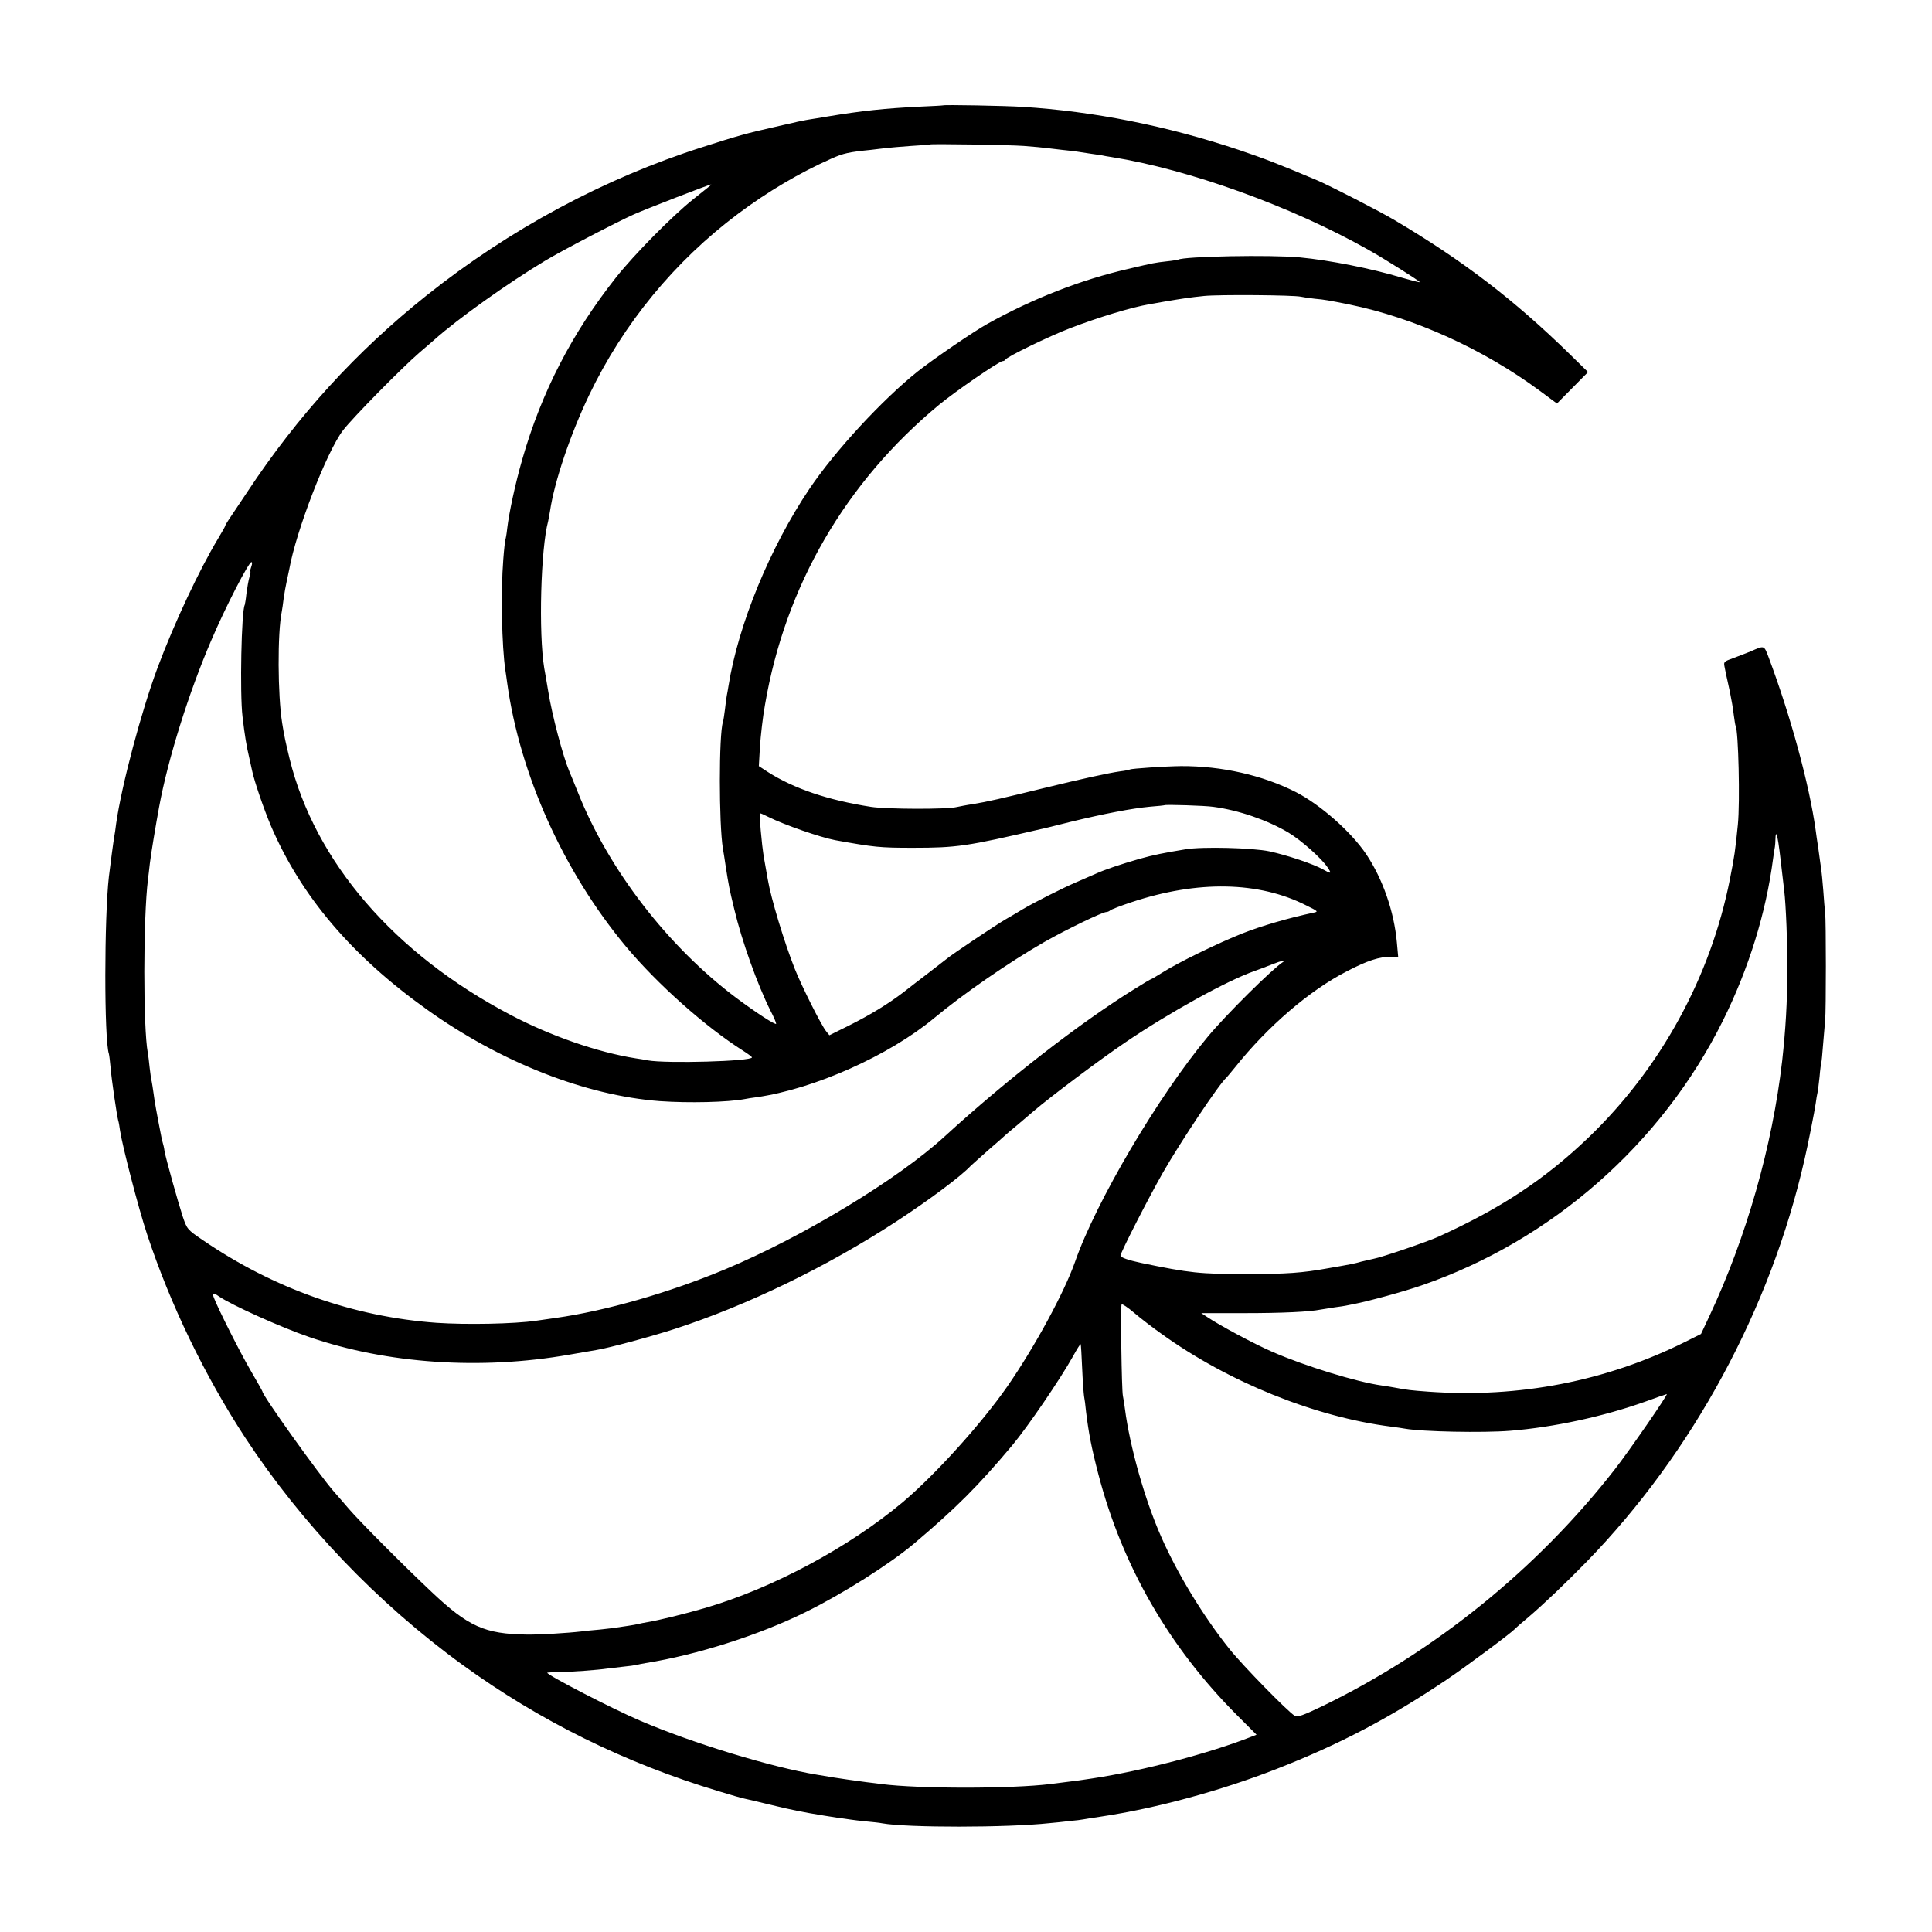
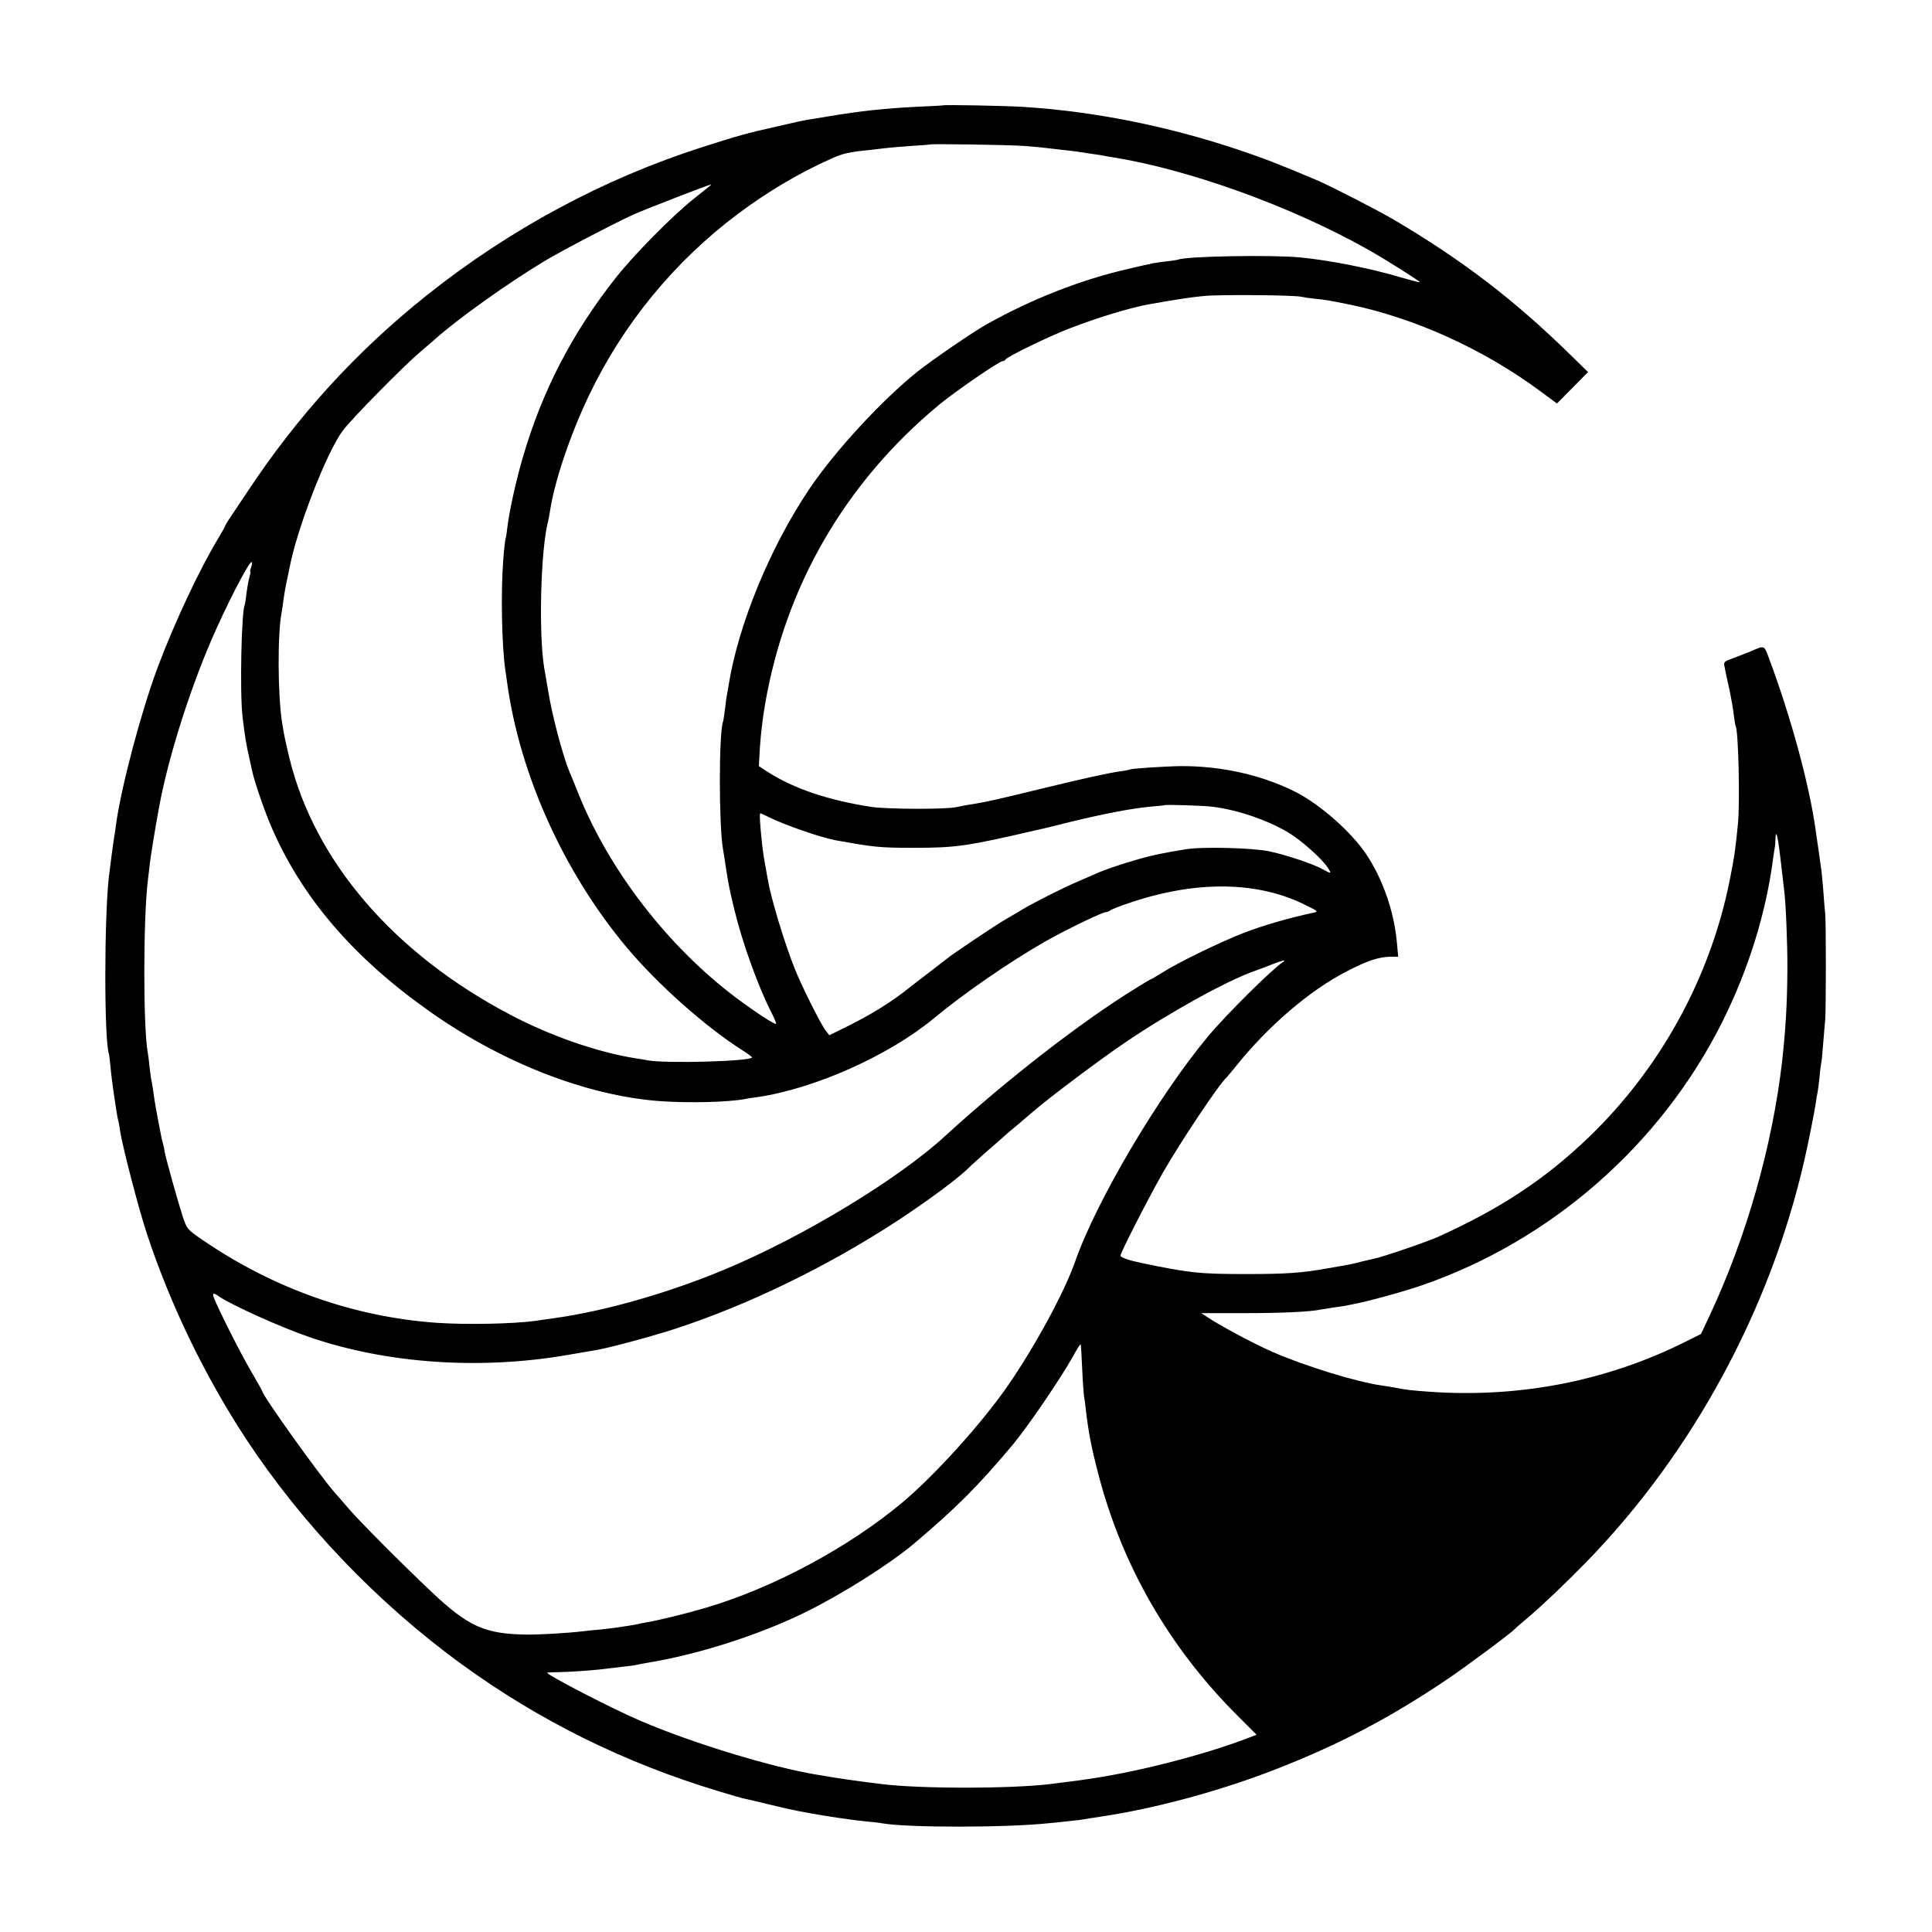
<svg xmlns="http://www.w3.org/2000/svg" version="1.0" width="1038pt" height="1038pt" viewBox="0 0 1038 1038" preserveAspectRatio="xMidYMid meet">
  <g transform="translate(0,1038) scale(0.1,-0.1)" fill="#000000" stroke="none">
-     <path d="M5067 9814 c-1 -1 -58 -4 -127 -7 -184 -9 -309 -22 -495 -53 -16 -3 -43 -7 -60 -10 -16 -2 -41 -7 -55 -9 -14 -3 -34 -7 -45 -9 -11 -3 -42 -10 -70 -16 -27 -6 -57 -13 -65 -15 -130 -29 -189 -45 -375 -105 -528 -168 -1038 -442 -1484 -798 -377 -301 -691 -645 -961 -1053 -45 -68 -91 -136 -101 -151 -10 -15 -19 -30 -19 -33 0 -3 -17 -33 -38 -68 -100 -166 -234 -450 -325 -693 -88 -236 -194 -634 -223 -839 -3 -27 -8 -59 -10 -69 -4 -22 -21 -148 -29 -216 -25 -218 -26 -875 0 -952 2 -7 6 -40 9 -73 5 -64 34 -260 41 -285 3 -8 7 -33 10 -55 13 -85 99 -417 145 -556 125 -378 309 -759 528 -1094 302 -460 709 -887 1166 -1219 416 -302 873 -528 1378 -680 65 -20 128 -38 140 -40 13 -3 79 -18 148 -35 108 -26 162 -37 279 -56 13 -2 45 -7 70 -11 25 -3 57 -8 71 -10 14 -2 52 -7 85 -10 33 -3 71 -7 85 -10 133 -24 670 -24 900 1 25 2 72 7 105 11 33 3 67 7 75 9 8 2 51 8 95 15 295 44 644 139 941 255 341 133 612 276 914 479 110 74 350 253 370 275 3 4 34 31 70 61 79 67 203 185 315 300 569 585 987 1356 1170 2160 18 76 55 264 60 300 3 25 8 52 10 60 2 8 7 47 11 85 3 39 8 72 9 75 2 3 6 48 10 100 4 52 9 111 11 130 5 46 5 536 0 575 -2 17 -7 71 -10 120 -4 50 -9 101 -11 115 -2 14 -7 45 -10 70 -3 25 -8 56 -10 70 -2 14 -7 45 -10 70 -34 245 -135 615 -254 932 -24 62 -21 61 -96 28 -22 -9 -64 -25 -93 -36 -48 -17 -52 -20 -47 -44 3 -14 7 -34 9 -45 3 -11 11 -52 20 -91 8 -39 18 -95 21 -125 4 -29 8 -56 10 -59 15 -25 24 -410 12 -530 -14 -141 -18 -169 -43 -295 -104 -525 -372 -1014 -759 -1386 -235 -225 -471 -381 -806 -533 -59 -27 -308 -112 -349 -119 -14 -3 -43 -10 -65 -15 -42 -12 -53 -14 -180 -36 -138 -25 -224 -31 -435 -31 -254 0 -305 5 -570 60 -66 14 -110 29 -110 39 0 16 151 311 228 446 95 166 304 479 341 510 3 3 24 28 46 55 175 220 402 415 602 517 109 57 174 78 239 78 l36 0 -7 77 c-15 166 -76 341 -165 474 -81 120 -245 265 -377 333 -179 91 -398 141 -618 140 -85 -1 -265 -13 -274 -18 -3 -2 -26 -7 -52 -10 -64 -9 -205 -40 -414 -91 -229 -56 -298 -72 -377 -85 -35 -5 -74 -13 -88 -16 -52 -13 -375 -12 -460 1 -232 36 -414 98 -554 187 l-49 32 6 105 c4 58 15 159 27 224 109 639 432 1195 935 1612 87 72 324 235 342 235 6 0 13 4 15 8 5 14 235 126 348 169 151 58 328 112 428 129 12 2 48 8 80 14 95 16 134 22 212 30 80 8 479 5 519 -4 13 -3 47 -8 75 -11 55 -5 71 -8 186 -31 350 -72 718 -239 1022 -463 l93 -69 84 85 83 84 -99 97 c-299 292 -572 501 -938 718 -82 49 -349 186 -420 216 -206 87 -281 116 -420 163 -389 130 -780 207 -1161 231 -98 6 -422 12 -427 8z m433 -218 c52 -4 106 -9 120 -11 14 -2 52 -6 85 -10 33 -3 71 -8 85 -10 14 -2 43 -7 65 -10 23 -3 50 -7 62 -9 11 -3 37 -7 56 -10 415 -66 966 -265 1377 -497 93 -52 281 -171 278 -175 -2 -2 -47 10 -99 25 -159 48 -386 93 -544 108 -153 15 -624 6 -655 -12 -3 -1 -30 -6 -61 -9 -68 -8 -64 -7 -209 -41 -252 -58 -511 -159 -755 -295 -74 -41 -289 -188 -375 -256 -189 -151 -442 -424 -581 -630 -211 -313 -383 -730 -435 -1059 -2 -16 -7 -39 -9 -51 -2 -11 -7 -45 -10 -75 -4 -30 -8 -60 -11 -68 -22 -67 -22 -548 0 -681 3 -14 9 -56 15 -95 16 -102 19 -119 46 -230 41 -172 124 -404 195 -546 17 -32 30 -63 30 -69 0 -11 -112 62 -216 140 -367 276 -684 688 -848 1100 -21 52 -42 104 -47 115 -34 80 -93 302 -114 433 -9 53 -18 108 -21 122 -31 188 -19 642 21 790 2 8 6 33 10 54 23 157 109 412 210 623 184 384 459 719 801 975 159 119 330 220 499 295 67 30 95 36 215 48 30 4 69 8 85 10 17 2 75 7 130 11 55 3 101 7 102 8 6 4 423 -2 503 -8z m-1685 -214 c-6 -5 -46 -37 -90 -72 -114 -91 -317 -297 -414 -419 -238 -301 -401 -616 -505 -979 -37 -128 -71 -286 -81 -371 -3 -30 -8 -57 -10 -60 -1 -3 -7 -51 -11 -106 -14 -176 -8 -467 11 -595 2 -14 7 -45 10 -70 68 -491 302 -1011 636 -1413 171 -205 428 -433 631 -562 27 -17 48 -33 48 -36 0 -21 -459 -34 -560 -16 -14 3 -43 8 -65 11 -203 32 -460 121 -675 235 -622 327 -1048 821 -1184 1374 -23 96 -28 117 -40 192 -24 149 -26 484 -2 600 2 11 7 43 10 70 4 28 11 68 16 90 5 22 11 52 14 66 37 208 202 634 289 747 51 67 319 339 411 418 38 32 74 64 80 69 128 114 393 303 596 425 90 54 381 206 475 248 57 26 403 160 415 161 2 1 0 -3 -5 -7z m-2465 -2047 c-5 -14 -8 -25 -5 -25 2 0 0 -14 -5 -31 -5 -17 -12 -57 -16 -88 -3 -31 -8 -58 -9 -61 -18 -31 -27 -476 -12 -600 12 -103 21 -157 37 -225 6 -27 13 -58 15 -68 12 -56 62 -203 101 -295 162 -377 433 -697 838 -986 396 -283 852 -462 1251 -492 158 -11 364 -6 456 11 13 3 41 7 64 10 309 44 712 224 955 426 159 132 401 299 591 408 114 65 312 161 333 161 6 0 16 4 21 9 6 5 57 25 115 44 355 118 684 112 939 -18 65 -32 65 -33 36 -39 -132 -28 -279 -71 -380 -111 -129 -51 -347 -157 -433 -212 -29 -18 -54 -33 -56 -33 -3 0 -42 -23 -88 -52 -293 -181 -690 -489 -1024 -795 -253 -231 -760 -538 -1179 -713 -302 -126 -640 -223 -910 -261 -44 -6 -91 -13 -105 -15 -118 -17 -373 -22 -535 -11 -446 32 -875 184 -1255 444 -84 57 -85 59 -108 126 -26 80 -90 309 -98 352 -2 17 -7 38 -10 47 -3 9 -7 27 -9 40 -22 111 -35 183 -40 224 -4 27 -8 56 -10 64 -3 8 -7 42 -11 74 -3 33 -8 69 -10 80 -25 133 -25 722 1 931 2 17 7 55 10 85 5 45 33 214 50 305 47 256 159 613 279 892 77 181 202 423 217 423 5 0 4 -11 -1 -25z m5170 -1290 c135 -18 289 -71 402 -138 70 -42 181 -141 212 -189 22 -33 18 -34 -26 -9 -49 28 -191 76 -288 97 -90 19 -361 26 -450 11 -121 -20 -172 -30 -250 -52 -97 -28 -184 -57 -232 -79 -18 -8 -67 -29 -108 -47 -72 -31 -221 -106 -287 -145 -17 -11 -57 -34 -88 -52 -54 -31 -294 -192 -318 -213 -7 -5 -49 -38 -93 -72 -45 -34 -108 -83 -140 -108 -81 -62 -177 -121 -297 -181 l-101 -50 -17 21 c-26 31 -132 243 -169 336 -56 141 -128 379 -145 480 -2 11 -9 49 -15 85 -7 36 -13 81 -15 100 -13 121 -15 170 -10 170 3 0 22 -8 43 -19 86 -43 280 -110 359 -125 211 -38 239 -41 418 -41 236 0 289 8 685 100 8 1 80 19 160 39 181 44 332 73 430 82 41 3 76 7 77 8 5 4 216 -2 263 -9z m3035 -195 c4 -25 8 -59 10 -76 3 -29 11 -97 21 -179 9 -72 18 -292 17 -425 -1 -180 -9 -317 -28 -490 -53 -459 -192 -947 -391 -1371 l-45 -96 -82 -41 c-426 -213 -896 -304 -1382 -269 -94 7 -115 9 -182 22 -16 3 -46 8 -68 11 -137 19 -415 105 -589 181 -97 42 -285 143 -350 187 l-32 21 231 0 c205 0 351 7 410 19 11 2 45 7 75 12 30 4 57 8 60 9 3 1 23 5 45 9 78 15 268 67 363 100 699 241 1289 760 1618 1421 140 282 232 580 270 870 4 28 8 57 10 65 1 8 3 28 3 44 1 40 8 30 16 -24z m-2661 -638 c-57 -36 -310 -287 -405 -402 -266 -319 -601 -887 -713 -1209 -58 -165 -217 -458 -364 -670 -140 -201 -386 -473 -561 -621 -291 -244 -700 -463 -1062 -569 -109 -32 -249 -66 -309 -76 -19 -3 -42 -8 -50 -10 -8 -2 -33 -7 -55 -10 -23 -3 -50 -7 -61 -9 -11 -2 -52 -7 -90 -11 -39 -3 -83 -8 -99 -10 -76 -9 -227 -18 -295 -17 -226 3 -314 43 -511 229 -152 143 -387 379 -446 448 -29 33 -63 74 -78 90 -83 95 -385 518 -385 539 0 2 -28 52 -63 112 -57 97 -175 332 -198 392 -10 26 -2 28 27 7 67 -46 330 -165 484 -218 418 -144 922 -179 1400 -95 63 11 129 22 145 25 64 10 297 73 420 113 391 127 819 335 1190 577 176 115 348 243 400 299 6 5 48 44 95 85 47 40 87 76 90 79 3 3 32 28 65 55 33 28 72 61 88 75 86 74 353 275 492 369 240 163 551 334 695 384 25 9 68 25 95 36 51 20 80 27 59 13z m-654 -1998 c359 -259 825 -447 1235 -499 28 -4 61 -8 75 -11 91 -16 417 -23 565 -11 234 19 498 76 723 156 63 23 115 41 117 41 9 0 -201 -304 -279 -404 -416 -534 -966 -979 -1570 -1272 -107 -51 -134 -61 -150 -52 -33 18 -278 268 -350 358 -139 173 -281 406 -368 605 -88 199 -168 485 -194 685 -3 25 -8 56 -11 70 -7 32 -13 482 -7 492 3 4 33 -16 67 -45 34 -29 100 -80 147 -113z m-426 -184 c3 -69 8 -136 10 -150 3 -14 8 -52 11 -85 14 -113 28 -189 66 -335 128 -492 380 -930 747 -1297 l103 -103 -28 -11 c-226 -89 -583 -183 -855 -224 -66 -10 -79 -12 -138 -19 -30 -4 -69 -9 -86 -11 -212 -26 -707 -26 -909 0 -16 2 -52 7 -80 10 -82 11 -117 16 -175 25 -30 5 -71 12 -90 15 -244 40 -671 170 -950 290 -148 63 -500 245 -500 258 0 1 28 3 63 3 63 1 212 12 257 19 14 2 52 6 85 10 33 3 67 8 75 10 8 2 31 7 50 10 275 44 608 150 859 274 199 98 451 258 581 367 228 193 344 309 528 528 85 102 257 354 327 479 20 37 39 67 41 65 2 -2 5 -60 8 -128z" />
+     <path d="M5067 9814 c-1 -1 -58 -4 -127 -7 -184 -9 -309 -22 -495 -53 -16 -3 -43 -7 -60 -10 -16 -2 -41 -7 -55 -9 -14 -3 -34 -7 -45 -9 -11 -3 -42 -10 -70 -16 -27 -6 -57 -13 -65 -15 -130 -29 -189 -45 -375 -105 -528 -168 -1038 -442 -1484 -798 -377 -301 -691 -645 -961 -1053 -45 -68 -91 -136 -101 -151 -10 -15 -19 -30 -19 -33 0 -3 -17 -33 -38 -68 -100 -166 -234 -450 -325 -693 -88 -236 -194 -634 -223 -839 -3 -27 -8 -59 -10 -69 -4 -22 -21 -148 -29 -216 -25 -218 -26 -875 0 -952 2 -7 6 -40 9 -73 5 -64 34 -260 41 -285 3 -8 7 -33 10 -55 13 -85 99 -417 145 -556 125 -378 309 -759 528 -1094 302 -460 709 -887 1166 -1219 416 -302 873 -528 1378 -680 65 -20 128 -38 140 -40 13 -3 79 -18 148 -35 108 -26 162 -37 279 -56 13 -2 45 -7 70 -11 25 -3 57 -8 71 -10 14 -2 52 -7 85 -10 33 -3 71 -7 85 -10 133 -24 670 -24 900 1 25 2 72 7 105 11 33 3 67 7 75 9 8 2 51 8 95 15 295 44 644 139 941 255 341 133 612 276 914 479 110 74 350 253 370 275 3 4 34 31 70 61 79 67 203 185 315 300 569 585 987 1356 1170 2160 18 76 55 264 60 300 3 25 8 52 10 60 2 8 7 47 11 85 3 39 8 72 9 75 2 3 6 48 10 100 4 52 9 111 11 130 5 46 5 536 0 575 -2 17 -7 71 -10 120 -4 50 -9 101 -11 115 -2 14 -7 45 -10 70 -3 25 -8 56 -10 70 -2 14 -7 45 -10 70 -34 245 -135 615 -254 932 -24 62 -21 61 -96 28 -22 -9 -64 -25 -93 -36 -48 -17 -52 -20 -47 -44 3 -14 7 -34 9 -45 3 -11 11 -52 20 -91 8 -39 18 -95 21 -125 4 -29 8 -56 10 -59 15 -25 24 -410 12 -530 -14 -141 -18 -169 -43 -295 -104 -525 -372 -1014 -759 -1386 -235 -225 -471 -381 -806 -533 -59 -27 -308 -112 -349 -119 -14 -3 -43 -10 -65 -15 -42 -12 -53 -14 -180 -36 -138 -25 -224 -31 -435 -31 -254 0 -305 5 -570 60 -66 14 -110 29 -110 39 0 16 151 311 228 446 95 166 304 479 341 510 3 3 24 28 46 55 175 220 402 415 602 517 109 57 174 78 239 78 l36 0 -7 77 c-15 166 -76 341 -165 474 -81 120 -245 265 -377 333 -179 91 -398 141 -618 140 -85 -1 -265 -13 -274 -18 -3 -2 -26 -7 -52 -10 -64 -9 -205 -40 -414 -91 -229 -56 -298 -72 -377 -85 -35 -5 -74 -13 -88 -16 -52 -13 -375 -12 -460 1 -232 36 -414 98 -554 187 l-49 32 6 105 c4 58 15 159 27 224 109 639 432 1195 935 1612 87 72 324 235 342 235 6 0 13 4 15 8 5 14 235 126 348 169 151 58 328 112 428 129 12 2 48 8 80 14 95 16 134 22 212 30 80 8 479 5 519 -4 13 -3 47 -8 75 -11 55 -5 71 -8 186 -31 350 -72 718 -239 1022 -463 l93 -69 84 85 83 84 -99 97 c-299 292 -572 501 -938 718 -82 49 -349 186 -420 216 -206 87 -281 116 -420 163 -389 130 -780 207 -1161 231 -98 6 -422 12 -427 8z m433 -218 c52 -4 106 -9 120 -11 14 -2 52 -6 85 -10 33 -3 71 -8 85 -10 14 -2 43 -7 65 -10 23 -3 50 -7 62 -9 11 -3 37 -7 56 -10 415 -66 966 -265 1377 -497 93 -52 281 -171 278 -175 -2 -2 -47 10 -99 25 -159 48 -386 93 -544 108 -153 15 -624 6 -655 -12 -3 -1 -30 -6 -61 -9 -68 -8 -64 -7 -209 -41 -252 -58 -511 -159 -755 -295 -74 -41 -289 -188 -375 -256 -189 -151 -442 -424 -581 -630 -211 -313 -383 -730 -435 -1059 -2 -16 -7 -39 -9 -51 -2 -11 -7 -45 -10 -75 -4 -30 -8 -60 -11 -68 -22 -67 -22 -548 0 -681 3 -14 9 -56 15 -95 16 -102 19 -119 46 -230 41 -172 124 -404 195 -546 17 -32 30 -63 30 -69 0 -11 -112 62 -216 140 -367 276 -684 688 -848 1100 -21 52 -42 104 -47 115 -34 80 -93 302 -114 433 -9 53 -18 108 -21 122 -31 188 -19 642 21 790 2 8 6 33 10 54 23 157 109 412 210 623 184 384 459 719 801 975 159 119 330 220 499 295 67 30 95 36 215 48 30 4 69 8 85 10 17 2 75 7 130 11 55 3 101 7 102 8 6 4 423 -2 503 -8z m-1685 -214 c-6 -5 -46 -37 -90 -72 -114 -91 -317 -297 -414 -419 -238 -301 -401 -616 -505 -979 -37 -128 -71 -286 -81 -371 -3 -30 -8 -57 -10 -60 -1 -3 -7 -51 -11 -106 -14 -176 -8 -467 11 -595 2 -14 7 -45 10 -70 68 -491 302 -1011 636 -1413 171 -205 428 -433 631 -562 27 -17 48 -33 48 -36 0 -21 -459 -34 -560 -16 -14 3 -43 8 -65 11 -203 32 -460 121 -675 235 -622 327 -1048 821 -1184 1374 -23 96 -28 117 -40 192 -24 149 -26 484 -2 600 2 11 7 43 10 70 4 28 11 68 16 90 5 22 11 52 14 66 37 208 202 634 289 747 51 67 319 339 411 418 38 32 74 64 80 69 128 114 393 303 596 425 90 54 381 206 475 248 57 26 403 160 415 161 2 1 0 -3 -5 -7z m-2465 -2047 c-5 -14 -8 -25 -5 -25 2 0 0 -14 -5 -31 -5 -17 -12 -57 -16 -88 -3 -31 -8 -58 -9 -61 -18 -31 -27 -476 -12 -600 12 -103 21 -157 37 -225 6 -27 13 -58 15 -68 12 -56 62 -203 101 -295 162 -377 433 -697 838 -986 396 -283 852 -462 1251 -492 158 -11 364 -6 456 11 13 3 41 7 64 10 309 44 712 224 955 426 159 132 401 299 591 408 114 65 312 161 333 161 6 0 16 4 21 9 6 5 57 25 115 44 355 118 684 112 939 -18 65 -32 65 -33 36 -39 -132 -28 -279 -71 -380 -111 -129 -51 -347 -157 -433 -212 -29 -18 -54 -33 -56 -33 -3 0 -42 -23 -88 -52 -293 -181 -690 -489 -1024 -795 -253 -231 -760 -538 -1179 -713 -302 -126 -640 -223 -910 -261 -44 -6 -91 -13 -105 -15 -118 -17 -373 -22 -535 -11 -446 32 -875 184 -1255 444 -84 57 -85 59 -108 126 -26 80 -90 309 -98 352 -2 17 -7 38 -10 47 -3 9 -7 27 -9 40 -22 111 -35 183 -40 224 -4 27 -8 56 -10 64 -3 8 -7 42 -11 74 -3 33 -8 69 -10 80 -25 133 -25 722 1 931 2 17 7 55 10 85 5 45 33 214 50 305 47 256 159 613 279 892 77 181 202 423 217 423 5 0 4 -11 -1 -25z m5170 -1290 c135 -18 289 -71 402 -138 70 -42 181 -141 212 -189 22 -33 18 -34 -26 -9 -49 28 -191 76 -288 97 -90 19 -361 26 -450 11 -121 -20 -172 -30 -250 -52 -97 -28 -184 -57 -232 -79 -18 -8 -67 -29 -108 -47 -72 -31 -221 -106 -287 -145 -17 -11 -57 -34 -88 -52 -54 -31 -294 -192 -318 -213 -7 -5 -49 -38 -93 -72 -45 -34 -108 -83 -140 -108 -81 -62 -177 -121 -297 -181 l-101 -50 -17 21 c-26 31 -132 243 -169 336 -56 141 -128 379 -145 480 -2 11 -9 49 -15 85 -7 36 -13 81 -15 100 -13 121 -15 170 -10 170 3 0 22 -8 43 -19 86 -43 280 -110 359 -125 211 -38 239 -41 418 -41 236 0 289 8 685 100 8 1 80 19 160 39 181 44 332 73 430 82 41 3 76 7 77 8 5 4 216 -2 263 -9z m3035 -195 c4 -25 8 -59 10 -76 3 -29 11 -97 21 -179 9 -72 18 -292 17 -425 -1 -180 -9 -317 -28 -490 -53 -459 -192 -947 -391 -1371 l-45 -96 -82 -41 c-426 -213 -896 -304 -1382 -269 -94 7 -115 9 -182 22 -16 3 -46 8 -68 11 -137 19 -415 105 -589 181 -97 42 -285 143 -350 187 l-32 21 231 0 c205 0 351 7 410 19 11 2 45 7 75 12 30 4 57 8 60 9 3 1 23 5 45 9 78 15 268 67 363 100 699 241 1289 760 1618 1421 140 282 232 580 270 870 4 28 8 57 10 65 1 8 3 28 3 44 1 40 8 30 16 -24z m-2661 -638 c-57 -36 -310 -287 -405 -402 -266 -319 -601 -887 -713 -1209 -58 -165 -217 -458 -364 -670 -140 -201 -386 -473 -561 -621 -291 -244 -700 -463 -1062 -569 -109 -32 -249 -66 -309 -76 -19 -3 -42 -8 -50 -10 -8 -2 -33 -7 -55 -10 -23 -3 -50 -7 -61 -9 -11 -2 -52 -7 -90 -11 -39 -3 -83 -8 -99 -10 -76 -9 -227 -18 -295 -17 -226 3 -314 43 -511 229 -152 143 -387 379 -446 448 -29 33 -63 74 -78 90 -83 95 -385 518 -385 539 0 2 -28 52 -63 112 -57 97 -175 332 -198 392 -10 26 -2 28 27 7 67 -46 330 -165 484 -218 418 -144 922 -179 1400 -95 63 11 129 22 145 25 64 10 297 73 420 113 391 127 819 335 1190 577 176 115 348 243 400 299 6 5 48 44 95 85 47 40 87 76 90 79 3 3 32 28 65 55 33 28 72 61 88 75 86 74 353 275 492 369 240 163 551 334 695 384 25 9 68 25 95 36 51 20 80 27 59 13z m-654 -1998 z m-426 -184 c3 -69 8 -136 10 -150 3 -14 8 -52 11 -85 14 -113 28 -189 66 -335 128 -492 380 -930 747 -1297 l103 -103 -28 -11 c-226 -89 -583 -183 -855 -224 -66 -10 -79 -12 -138 -19 -30 -4 -69 -9 -86 -11 -212 -26 -707 -26 -909 0 -16 2 -52 7 -80 10 -82 11 -117 16 -175 25 -30 5 -71 12 -90 15 -244 40 -671 170 -950 290 -148 63 -500 245 -500 258 0 1 28 3 63 3 63 1 212 12 257 19 14 2 52 6 85 10 33 3 67 8 75 10 8 2 31 7 50 10 275 44 608 150 859 274 199 98 451 258 581 367 228 193 344 309 528 528 85 102 257 354 327 479 20 37 39 67 41 65 2 -2 5 -60 8 -128z" />
  </g>
</svg>